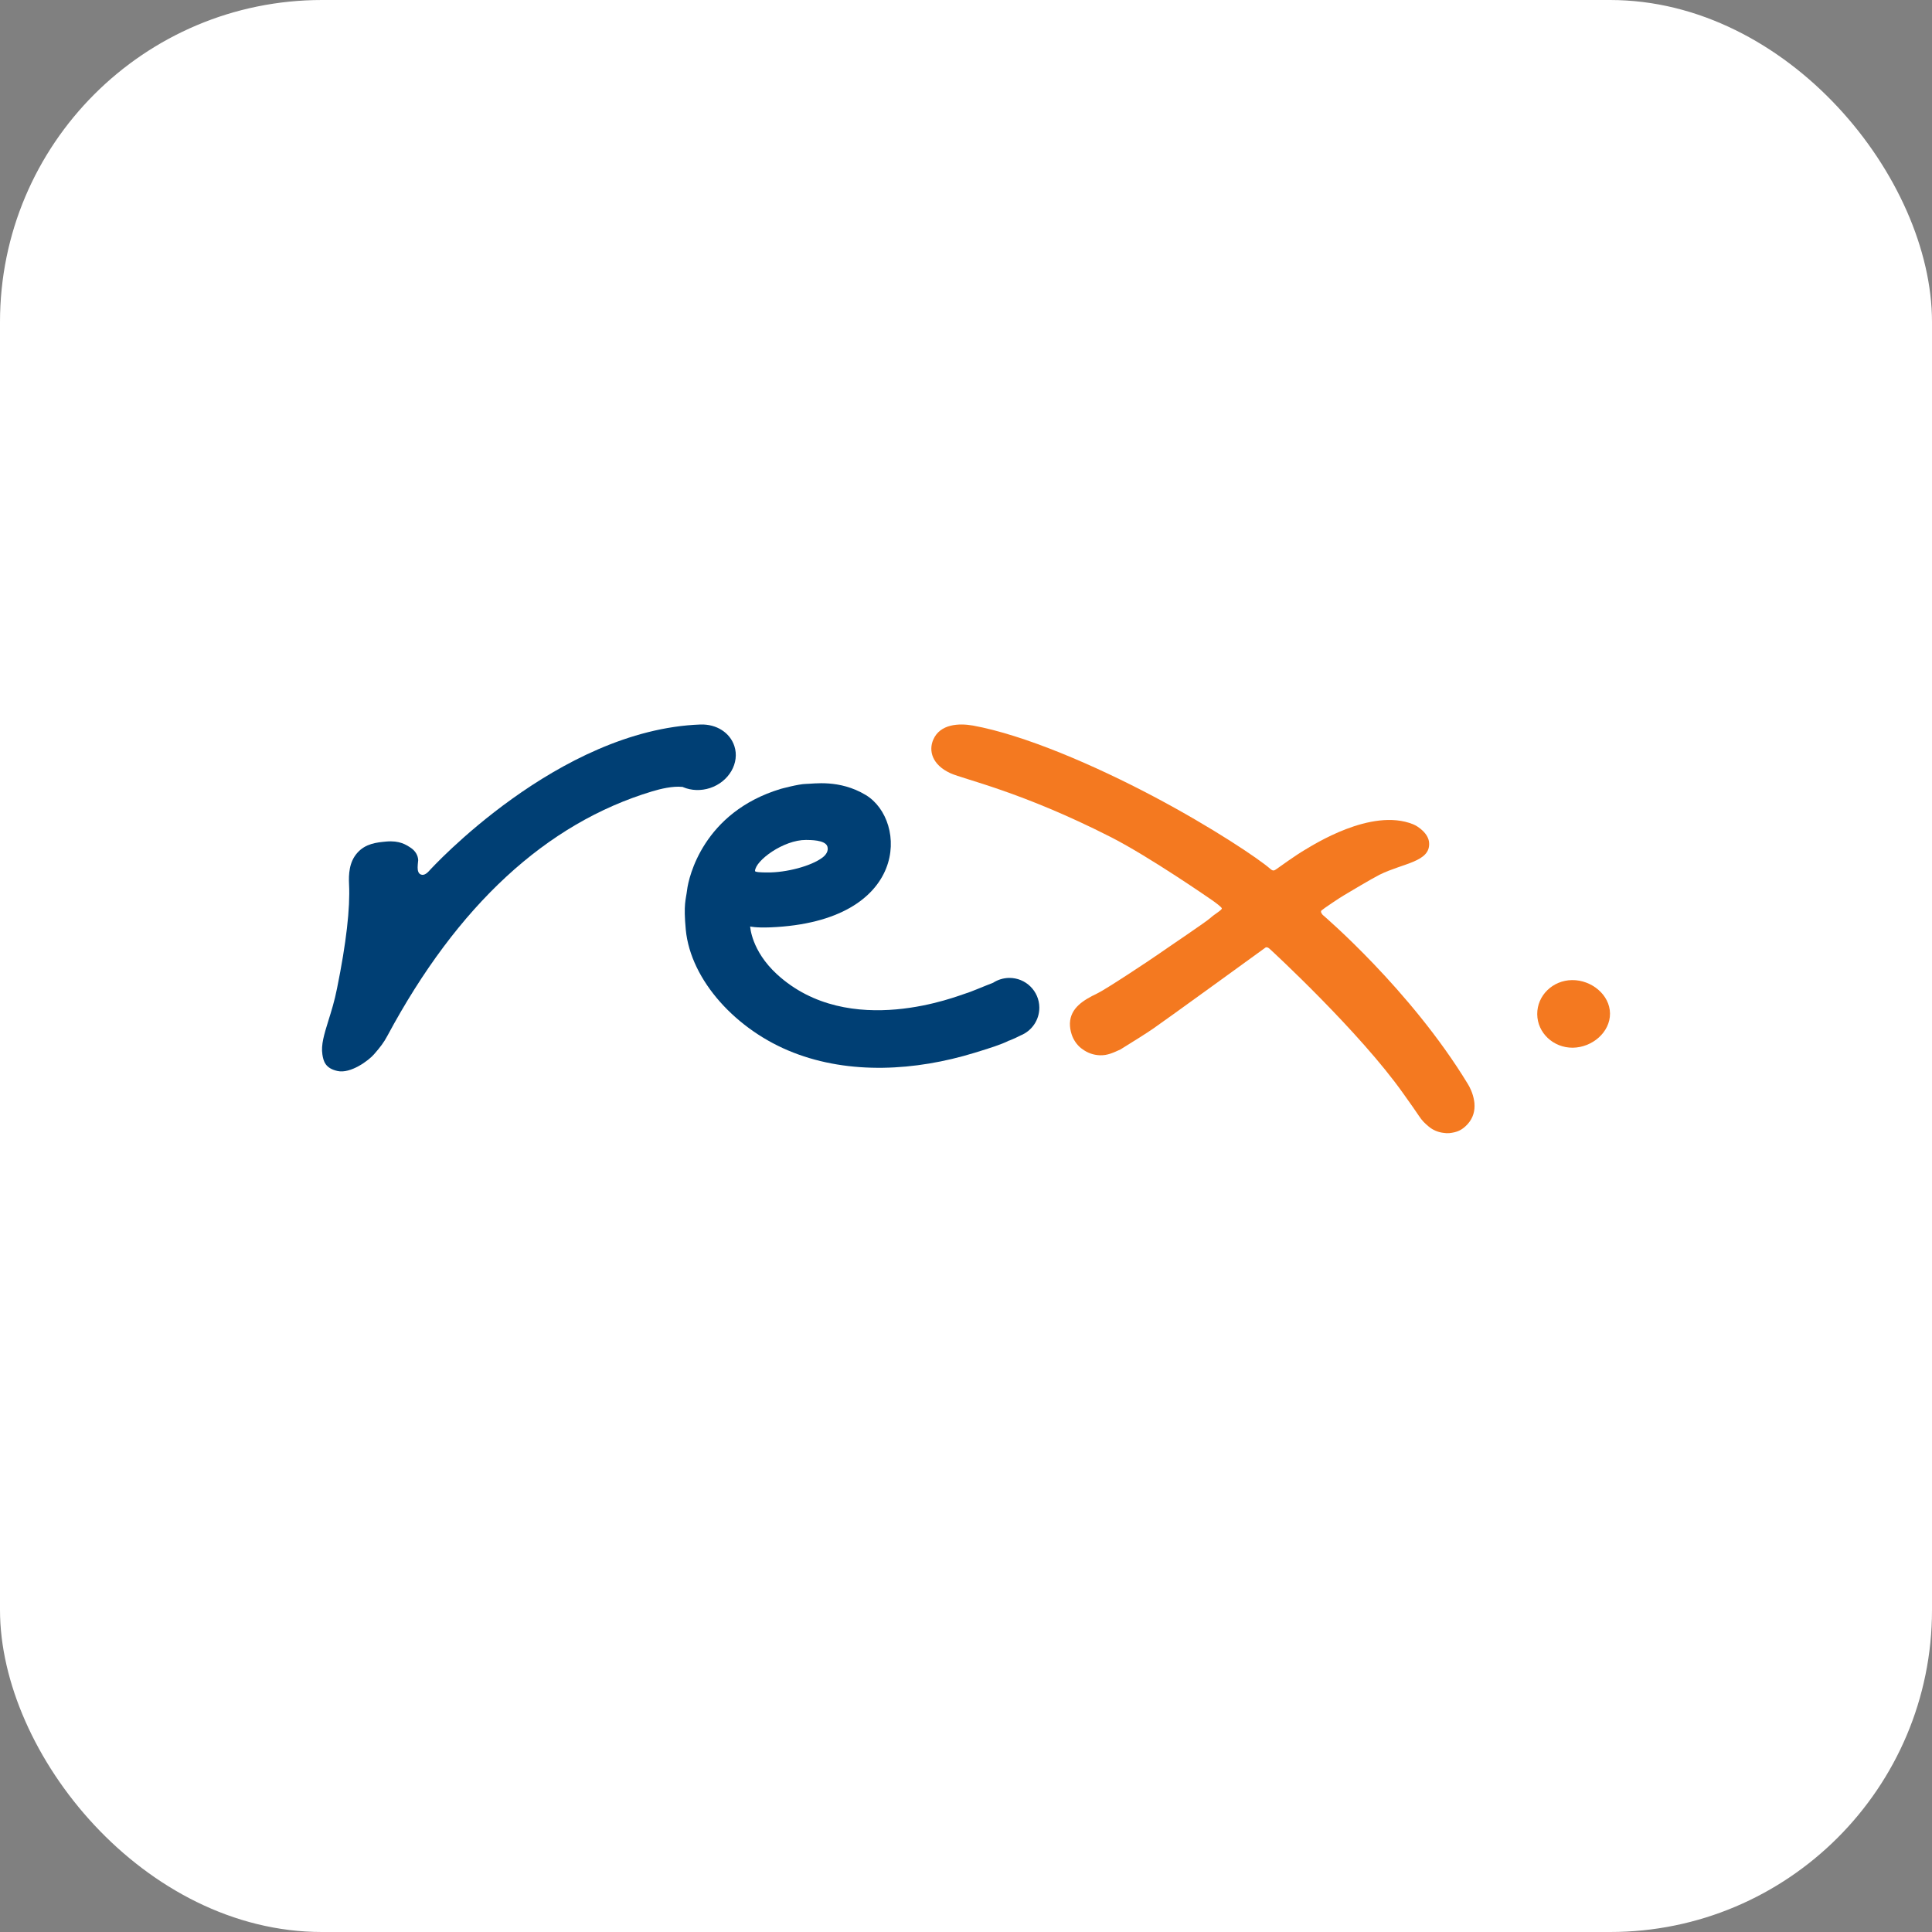
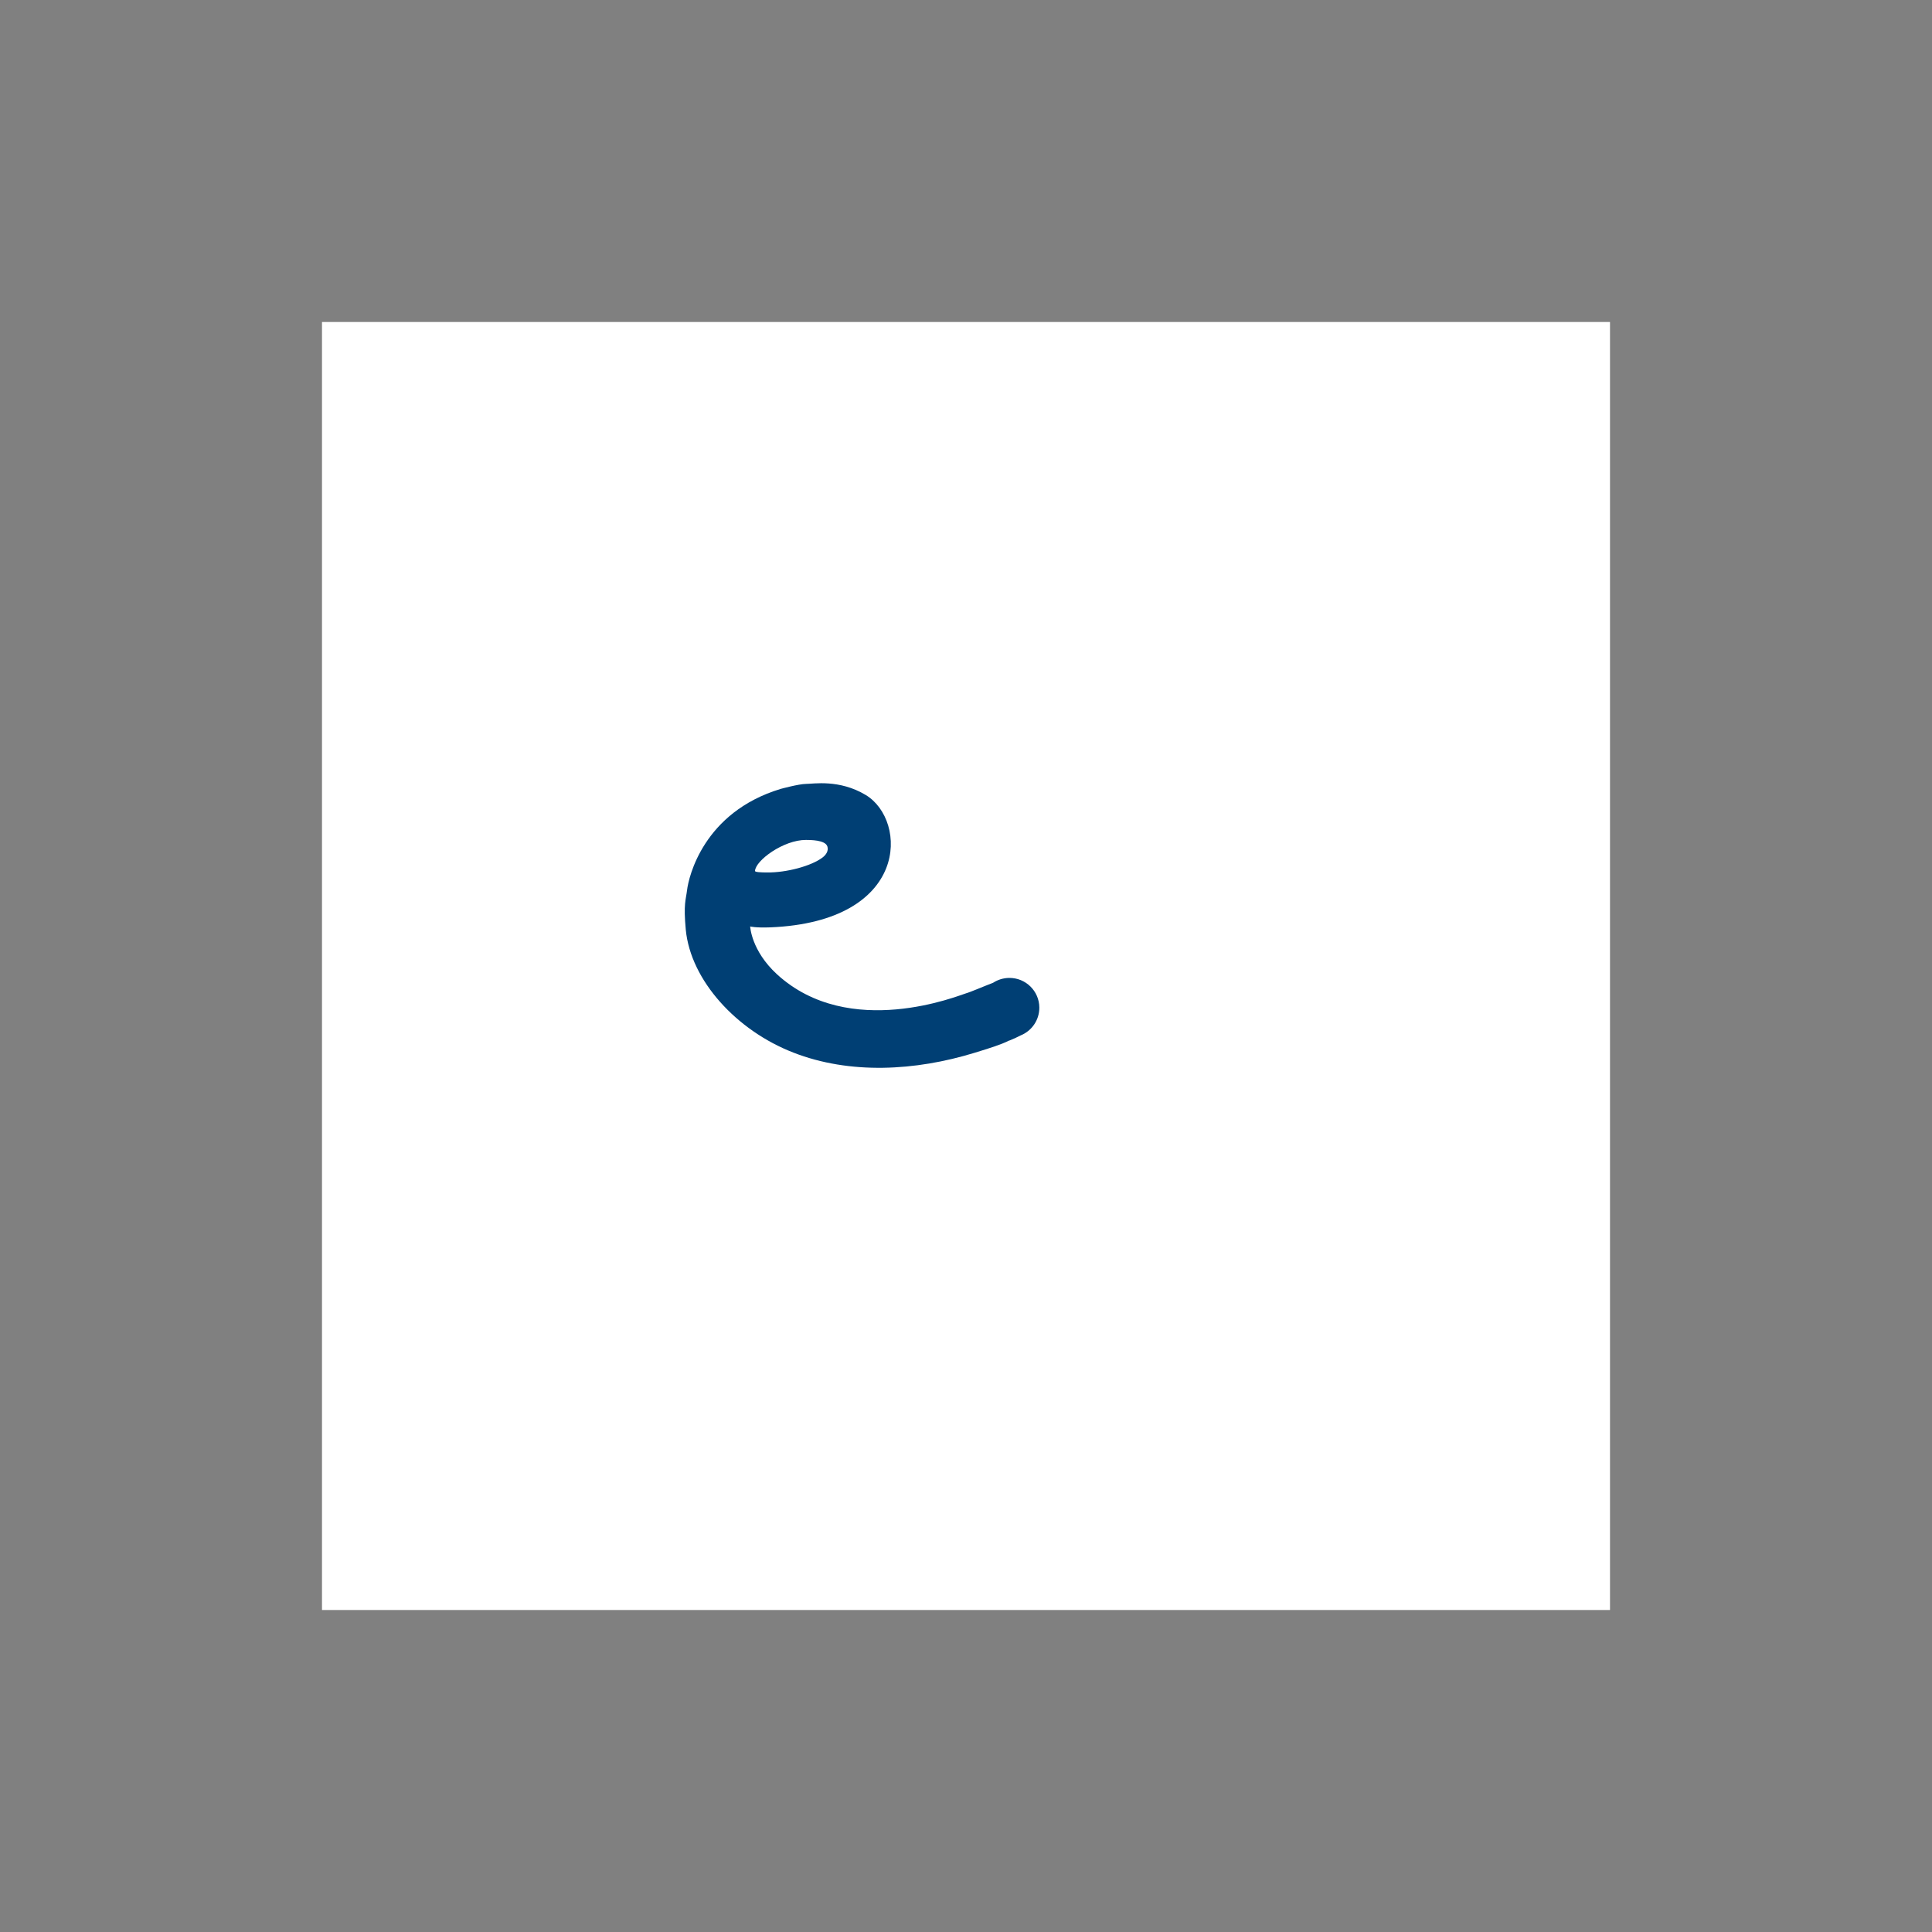
<svg xmlns="http://www.w3.org/2000/svg" width="24" height="24" viewBox="0 0 24 24" fill="none">
  <rect x="0" y="0" width="24" height="24" fill="#808080" stroke="none" />
-   <rect width="24" height="24" rx="4" fill="white" />
  <g clip-path="url(#clip0_392_729)">
    <rect width="16" height="16" transform="translate(4 4)" fill="white" />
-     <path d="M20 12.59C20.002 12.823 19.779 13.012 19.538 13.015C19.296 13.017 19.098 12.831 19.096 12.599C19.094 12.367 19.288 12.177 19.53 12.175C19.772 12.173 19.998 12.359 20 12.59Z" fill="#F47920" />
-     <path d="M18.316 13.707C18.316 13.705 18.316 13.704 18.316 13.703C18.315 13.693 18.314 13.683 18.312 13.674C18.312 13.672 18.311 13.671 18.311 13.669C18.297 13.582 18.259 13.505 18.233 13.464C17.52 12.291 16.432 11.366 16.432 11.366C16.432 11.366 16.396 11.328 16.416 11.31C16.434 11.292 16.651 11.146 16.701 11.118C16.751 11.088 17.042 10.914 17.138 10.866C17.428 10.722 17.768 10.708 17.753 10.471C17.747 10.354 17.616 10.264 17.553 10.239C17.033 10.03 16.305 10.502 16.205 10.56C16.103 10.619 15.883 10.777 15.858 10.795C15.833 10.812 15.817 10.826 15.782 10.795C15.639 10.669 15.06 10.28 14.332 9.895C13.604 9.51 12.727 9.13 12.086 9.013C11.916 8.983 11.678 8.991 11.593 9.189C11.534 9.326 11.578 9.5 11.806 9.605C11.977 9.683 12.688 9.833 13.8 10.399C14.281 10.644 15.049 11.177 15.049 11.177C15.097 11.21 15.174 11.267 15.178 11.284C15.181 11.305 15.086 11.356 15.035 11.404C14.984 11.451 14.511 11.768 14.402 11.845C14.279 11.931 13.733 12.293 13.628 12.342C13.463 12.421 13.298 12.519 13.291 12.711C13.29 12.759 13.298 12.805 13.312 12.848C13.313 12.851 13.314 12.854 13.315 12.856C13.316 12.861 13.318 12.866 13.32 12.871C13.35 12.945 13.399 13.002 13.448 13.034C13.509 13.079 13.582 13.106 13.663 13.109C13.758 13.112 13.827 13.078 13.918 13.037C14.074 12.941 14.244 12.834 14.325 12.778C14.456 12.689 15.715 11.775 15.715 11.775C15.715 11.775 15.734 11.753 15.77 11.785C15.806 11.817 16.892 12.82 17.432 13.584C17.536 13.731 17.584 13.797 17.625 13.86C17.665 13.921 17.699 13.954 17.751 13.997C17.801 14.038 17.865 14.066 17.934 14.073C17.957 14.077 17.981 14.078 18.004 14.076C18.096 14.066 18.158 14.043 18.229 13.967C18.304 13.885 18.323 13.793 18.316 13.707Z" fill="#F47920" />
    <path d="M10.012 10.434C10.062 10.435 10.251 10.432 10.278 10.515C10.296 10.572 10.258 10.622 10.218 10.652C10.078 10.759 9.766 10.841 9.53 10.838C9.457 10.838 9.377 10.835 9.379 10.819C9.385 10.689 9.733 10.433 10.012 10.434ZM12.536 12.148C12.463 12.149 12.394 12.171 12.337 12.208C12.207 12.258 12.054 12.325 11.993 12.342C11.92 12.361 10.553 12.928 9.652 12.103C9.331 11.808 9.319 11.509 9.319 11.509C9.319 11.509 9.385 11.527 9.569 11.52C11.299 11.449 11.278 10.192 10.755 9.876C10.426 9.678 10.104 9.738 10.012 9.738C9.921 9.739 9.698 9.8 9.698 9.8C8.736 10.091 8.554 10.897 8.535 11.057C8.52 11.18 8.489 11.227 8.519 11.549C8.58 12.181 9.151 12.802 9.854 13.075C10.557 13.35 11.371 13.304 12.107 13.078C12.296 13.02 12.432 12.978 12.536 12.926C12.536 12.926 12.537 12.926 12.539 12.926C12.585 12.908 12.636 12.885 12.677 12.863C12.815 12.808 12.912 12.673 12.911 12.515C12.909 12.31 12.741 12.146 12.536 12.148Z" fill="#003F74" />
-     <path d="M5.334 10.815C5.35 10.797 6.931 9.063 8.703 9C8.901 8.994 9.067 9.101 9.122 9.266C9.192 9.476 9.056 9.711 8.821 9.789C8.708 9.826 8.589 9.822 8.485 9.778L8.479 9.775L8.474 9.775C8.357 9.763 8.206 9.799 8.1 9.831C6.786 10.227 5.681 11.248 4.813 12.866C4.767 12.952 4.727 13.004 4.647 13.096C4.581 13.173 4.355 13.342 4.191 13.304C4.043 13.271 4.018 13.185 4.005 13.1C3.986 12.98 4.027 12.848 4.079 12.68C4.115 12.565 4.156 12.435 4.187 12.277C4.301 11.716 4.351 11.281 4.336 10.985C4.33 10.864 4.336 10.709 4.439 10.594C4.541 10.479 4.678 10.465 4.798 10.454C4.964 10.439 5.046 10.494 5.106 10.534C5.161 10.572 5.193 10.627 5.195 10.686C5.195 10.686 5.193 10.705 5.193 10.705C5.191 10.728 5.188 10.752 5.188 10.775C5.188 10.814 5.196 10.85 5.227 10.863C5.272 10.883 5.316 10.835 5.334 10.815Z" fill="#003F74" />
  </g>
  <defs>
    <clipPath id="clip0_392_729">
      <rect width="16" height="16" fill="white" transform="translate(4 4)" />
    </clipPath>
  </defs>
</svg>